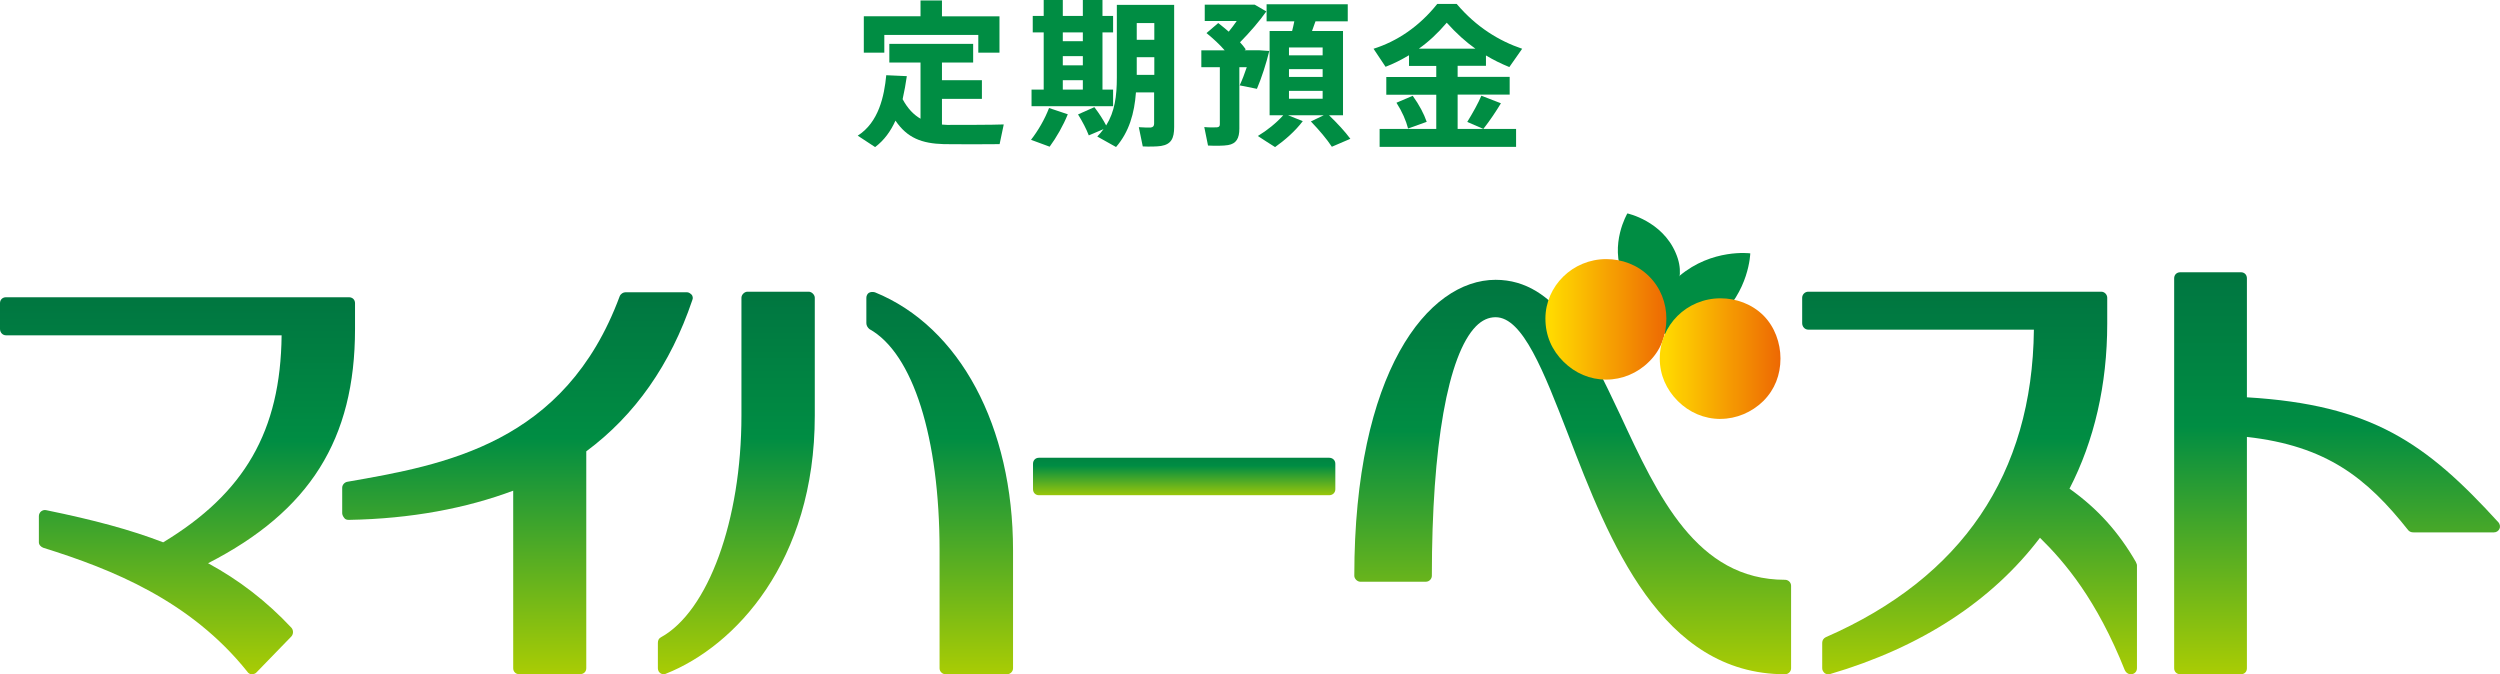
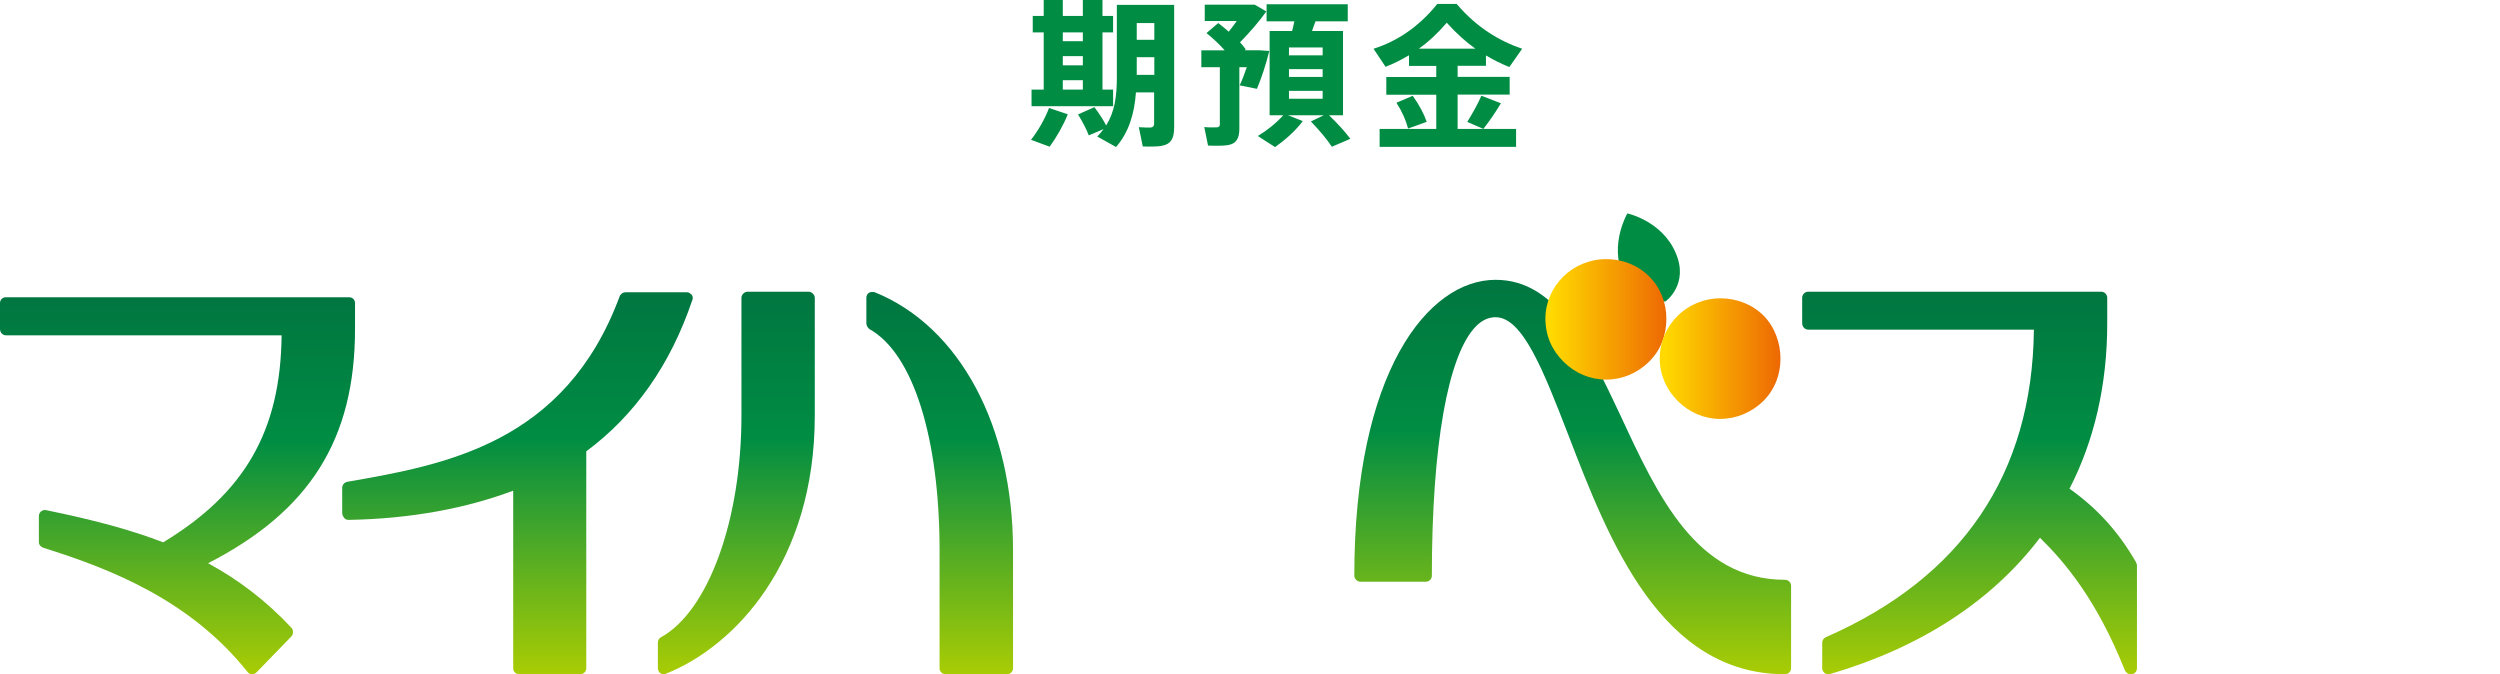
<svg xmlns="http://www.w3.org/2000/svg" xmlns:xlink="http://www.w3.org/1999/xlink" id="_レイヤー_2" viewBox="0 0 374.27 100.96">
  <defs>
    <style>.cls-1{fill:#008d43;}.cls-1,.cls-2,.cls-3,.cls-4,.cls-5,.cls-6,.cls-7,.cls-8,.cls-9,.cls-10{stroke-width:0px;}.cls-2{fill:url(#linear-gradient);}.cls-3{fill:url(#linear-gradient-4);}.cls-4{fill:url(#linear-gradient-2);}.cls-5{fill:url(#linear-gradient-3);}.cls-6{fill:url(#linear-gradient-8);}.cls-7{fill:url(#linear-gradient-9);}.cls-8{fill:url(#linear-gradient-7);}.cls-9{fill:url(#linear-gradient-5);}.cls-10{fill:url(#linear-gradient-6);}</style>
    <linearGradient id="linear-gradient" x1="-1084.84" y1="223.98" x2="-1084.84" y2="51.16" gradientTransform="translate(396.94 25.18) scale(.34)" gradientUnits="userSpaceOnUse">
      <stop offset="0" stop-color="#abcd03" />
      <stop offset=".6" stop-color="#008d43" />
      <stop offset="1" stop-color="#007440" />
    </linearGradient>
    <linearGradient id="linear-gradient-2" x1="-935.75" y1="223.97" x2="-935.75" y2="48.94" xlink:href="#linear-gradient" />
    <linearGradient id="linear-gradient-3" x1="-796.31" y1="224.18" x2="-796.31" y2="48.7" xlink:href="#linear-gradient" />
    <linearGradient id="linear-gradient-4" x1="-643.42" y1="145.47" x2="-643.42" y2="121.57" xlink:href="#linear-gradient" />
    <linearGradient id="linear-gradient-5" x1="-473.02" y1="223.97" x2="-473.02" y2="43.48" xlink:href="#linear-gradient" />
    <linearGradient id="linear-gradient-6" x1="-299" y1="224.26" x2="-299" y2="48.7" xlink:href="#linear-gradient" />
    <linearGradient id="linear-gradient-7" x1="-137.84" y1="223.98" x2="-137.84" y2="40.19" xlink:href="#linear-gradient" />
    <linearGradient id="linear-gradient-8" x1="-525.71" y1="179.68" x2="-477.63" y2="179.68" gradientTransform="translate(453.1 -28.33) scale(.42)" gradientUnits="userSpaceOnUse">
      <stop offset="0" stop-color="#ffd900" />
      <stop offset="1" stop-color="#ea5504" />
    </linearGradient>
    <linearGradient id="linear-gradient-9" x1="-506.71" y1="186.16" x2="-458.73" y2="186.16" gradientTransform="translate(462.18 -25.18) scale(.42)" xlink:href="#linear-gradient-8" />
  </defs>
  <g id="_マイハーベストlogo">
-     <path class="cls-1" d="M137.81,17.78v-8.42h-4.67v-2.79h12.55v2.79h-4.67v2.65h5.98v2.79h-5.98v3.85c.26.02.54.02.8.05,1.12,0,7.08,0,8.45-.07l-.62,2.95c-1.31.03-7.01.03-8.32,0-3.35-.09-5.51-.93-7.27-3.52-.7,1.55-1.67,2.93-3.05,3.96l-2.6-1.71c3.15-2,3.97-5.93,4.27-9.05l3.08.14c-.16,1.1-.36,2.27-.63,3.45.77,1.43,1.67,2.34,2.69,2.93ZM137.81,2.44V.07h3.21v2.37h8.61v5.44h-3.17v-2.65h-14.07v2.65h-3.07V2.44h8.49Z" />
    <path class="cls-1" d="M159.86,17.1c-.68,1.69-1.71,3.49-2.72,4.86l-2.79-1.03c1.03-1.32,2.05-3.05,2.7-4.76l2.81.94ZM156.25,13.41V4.85h-1.64v-2.46h1.64V0h2.86v2.39h3V0h2.94v2.39h1.59v2.46h-1.59v8.56h1.59v2.49h-12.21v-2.49h1.82ZM162.11,6.17v-1.32h-3v1.32h3ZM162.11,9.78v-1.38h-3v1.38h3ZM162.11,13.41v-1.4h-3v1.4h3ZM163.85,16.06c.75.98,1.31,1.88,1.75,2.72,1.29-2.06,1.6-4.41,1.6-7.15V.73h8.58v18.29c0,1.69-.44,2.58-1.95,2.83-.59.1-1.83.12-2.75.07l-.59-2.88c.63.05,1.48.07,1.8.05.35-.05.49-.24.49-.59v-4.67h-2.72c-.23,3.15-1.03,5.93-2.98,8.18l-2.81-1.57c.35-.36.65-.73.94-1.11l-2.21.94c-.38-.99-.92-2.02-1.61-3.14l2.43-1.08ZM172.81,5.96v-2.51h-2.63v2.51h2.63ZM172.81,11.21v-2.65h-2.63v2.65h2.63Z" />
    <path class="cls-1" d="M185.54,19.26c0,1.43-.44,2.25-1.69,2.46-.63.12-2.02.12-3,.07l-.56-2.77c.68.07,1.59.07,1.9.04.33-.02.43-.19.43-.46v-8.54h-2.77v-2.53h3.49c-.75-.87-1.66-1.71-2.72-2.58l1.76-1.5c.56.45,1.1.87,1.57,1.29.42-.51.82-1.05,1.2-1.6h-4.79V.7h7.48l1.74,1.01c-1.05,1.48-2.46,3.12-3.94,4.62.33.35.61.71.86,1.06l-.18.14h2.27l1.43.1c-.44,1.83-1.15,4.03-1.85,5.67l-2.58-.52c.38-.82.75-1.78,1.06-2.72h-1.11v9.2ZM195.04,18.13c-1.13,1.5-2.67,2.84-4.15,3.89-.84-.53-1.66-1.05-2.58-1.66,1.36-.82,2.74-1.92,3.8-3.1h-2.04V4.64h3.37c.12-.49.24-.98.33-1.45h-4.15V.64h12.15v2.55h-4.83c-.17.47-.33.96-.52,1.45h4.64v12.62h-2.09c1.29,1.25,2.35,2.39,3.19,3.52l-2.77,1.19c-.79-1.19-1.85-2.44-3.14-3.79.68-.33,1.32-.64,1.92-.92h-5.33l2.18.87ZM192.97,8.28h5.04v-1.17h-5.04v1.17ZM192.97,11.52h5.04v-1.17h-5.04v1.17ZM192.97,14.78h5.04v-1.18h-5.04v1.18Z" />
    <path class="cls-1" d="M215.02,19.32v-5.14h-7.48v-2.65h7.48v-1.66h-4.08v-1.6c-1.15.68-2.3,1.27-3.51,1.73l-1.8-2.7c3.47-1.1,6.78-3.26,9.54-6.71h2.91c2.94,3.47,6.35,5.54,9.8,6.71l-1.92,2.74c-1.2-.49-2.36-1.05-3.5-1.74v1.55h-4.24v1.66h7.79v2.65h-7.79v5.14h8.75v2.69h-20.43v-2.69h8.49ZM211.5,14.35c.99,1.38,1.67,2.68,2.09,3.89l-2.79,1c-.31-1.19-.87-2.5-1.74-3.86l2.44-1.04ZM220.88,7.29c-1.45-1.03-2.86-2.3-4.29-3.89-1.36,1.6-2.74,2.87-4.18,3.89h8.47ZM224.7,15.46c-.68,1.13-1.62,2.56-2.63,3.84l-2.41-1.05c.84-1.36,1.67-2.86,2.11-3.92l2.93,1.13Z" />
    <path class="cls-2" d="M53.15,49.25c0,16.52-6.77,27.27-22,35.07,4.67,2.54,8.75,5.68,12.49,9.67.3.37.3.9,0,1.27l-5.22,5.38c-.17.22-.5.3-.72.3-.3,0-.52-.15-.67-.38-8.5-10.64-20.25-15.34-30.54-18.55-.37-.14-.67-.45-.67-.82v-3.94c0-.27.15-.57.37-.72.23-.15.45-.22.75-.15,7.08,1.45,12.65,2.94,17.49,4.81,12.15-7.35,17.58-16.61,17.73-30.99H.9c-.53,0-.9-.45-.9-.95v-3.86c0-.52.37-.89.9-.89h51.34c.54,0,.91.37.91.89v3.86Z" />
    <path class="cls-4" d="M103.56,44.12c.15.23.22.53.08.82-3.27,9.66-8.57,17.21-15.87,22.63v32.47c0,.52-.38.89-.95.89h-9.1c-.52,0-.89-.38-.89-.89v-26.58c-7,2.62-15.27,4.21-24.6,4.37-.33,0-.56-.08-.7-.3-.16-.19-.3-.47-.3-.7v-3.81c0-.45.37-.82.75-.89,14.57-2.54,32.6-5.68,40.79-27.77.15-.37.52-.61.9-.61h9.14c.3,0,.52.16.74.38Z" />
    <path class="cls-5" d="M121.07,43.67c.45,0,.91.46.91.9v17.66c0,21.87-11.95,34.53-22.29,38.63-.23.15-.6.08-.82-.07-.23-.15-.38-.44-.38-.74v-3.82c0-.37.15-.67.45-.82,7.08-3.89,12.06-17.51,12.06-33.18v-17.66c0-.45.45-.9.9-.9h9.17ZM130.96,43.75c12.73,5.16,20.7,20.08,20.7,38.64v17.66c0,.52-.45.89-.89.89h-9.22c-.44,0-.89-.38-.89-.89v-17.66c0-16.84-3.96-29.49-10.51-33.13-.23-.2-.45-.5-.45-.87v-3.81c0-.3.15-.59.37-.74.3-.16.6-.16.9-.08Z" />
-     <path class="cls-3" d="M198.98,68.53c.54,0,.93.38.93.9v3.81c0,.52-.39.9-.93.9h-43.44c-.52,0-.89-.38-.89-.9v-3.81c0-.52.37-.9.89-.9h43.44Z" />
    <path class="cls-9" d="M223.9,47.49c-1.05,0-2.02.44-2.92,1.34-4.23,4.29-6.62,17.92-6.62,37.37,0,.44-.37.89-.91.89h-9.8c-.45,0-.9-.45-.9-.89,0-30.46,11-44.31,21.15-44.31,9.16,0,13.77,9.89,18.68,20.27,5.63,12.13,11.4,24.64,24.66,24.64.45,0,.9.37.9.89v12.36c0,.52-.45.89-.9.89-18.57,0-26.34-19.9-32.48-35.91-3.64-9.38-6.78-17.54-10.85-17.54Z" />
    <path class="cls-10" d="M319.77,84.18c.06.14.15.3.15.44v15.42c0,.45-.3.81-.75.89-.46.07-.84-.15-1.07-.6-4.21-10.56-8.97-16.16-12.7-19.82-7.15,9.41-17.71,16.38-31.48,20.42-.23.07-.52,0-.75-.15-.23-.22-.37-.44-.37-.74v-3.82c0-.37.22-.67.52-.82,20.4-8.92,30.94-24.41,31.17-46.05h-33.78c-.52,0-.91-.45-.91-.97v-3.81c0-.45.38-.9.91-.9h43.86c.53,0,.9.46.9.9v3.89c0,9.14-1.95,17.54-5.65,24.7,4.23,2.99,7.38,6.53,9.96,11.01Z" />
-     <path class="cls-8" d="M374.05,78.21c.22.29.29.67.14.96-.14.3-.44.53-.82.53h-12.05c-.31,0-.54-.07-.77-.3-6.23-7.87-12.26-12.65-24.17-13.99v34.64c0,.52-.37.89-.89.89h-9.09c-.53,0-.91-.38-.91-.89v-58.39c0-.52.38-.9.91-.9h9.09c.52,0,.89.38.89.9v17.82c18.69,1.12,26.81,6.82,37.67,18.74Z" />
    <path class="cls-1" d="M242.98,41.27c-2.07-4.71.65-9.32.65-9.32,0,0,5.18,1.1,7.23,5.9,2.05,4.71-1.5,7.26-1.5,7.26,0,0-4.34.85-6.39-3.84Z" />
-     <path class="cls-1" d="M251.41,41.32c4.91-4.15,10.62-3.39,10.62-3.39,0,0-.13,5.73-5.01,9.89-4.92,4.26-8.59,1.77-8.59,1.77,0,0-1.93-4.11,2.99-8.26Z" />
    <path class="cls-6" d="M240.46,56.83c-2.45,0-4.65-.96-6.38-2.67-1.74-1.71-2.72-3.91-2.72-6.46,0-4.88,4.08-8.91,9.1-8.91,2.37,0,4.69.86,6.4,2.56,1.75,1.72,2.61,4.03,2.61,6.35,0,2.55-.86,4.75-2.61,6.46-1.71,1.71-4.03,2.67-6.4,2.67Z" />
    <path class="cls-7" d="M257.58,62.72c-2.46,0-4.69-.98-6.4-2.68-1.71-1.71-2.7-3.91-2.7-6.36,0-4.99,4.04-9.02,9.1-9.02,2.32,0,4.68.85,6.41,2.56,1.71,1.71,2.56,4.14,2.56,6.45,0,2.45-.85,4.65-2.56,6.36-1.73,1.71-4.08,2.68-6.41,2.68Z" />
  </g>
</svg>